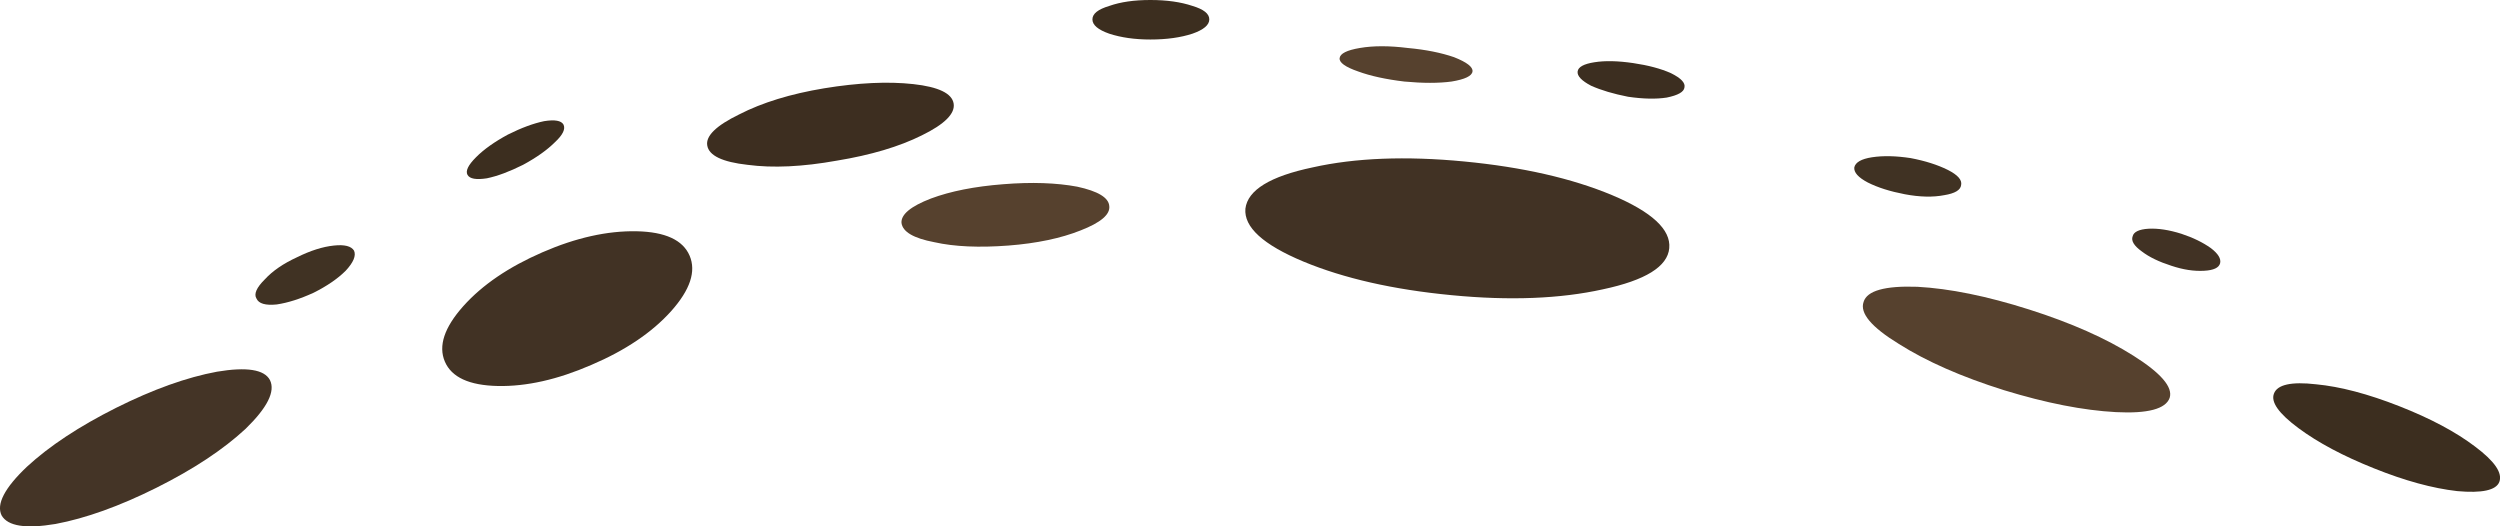
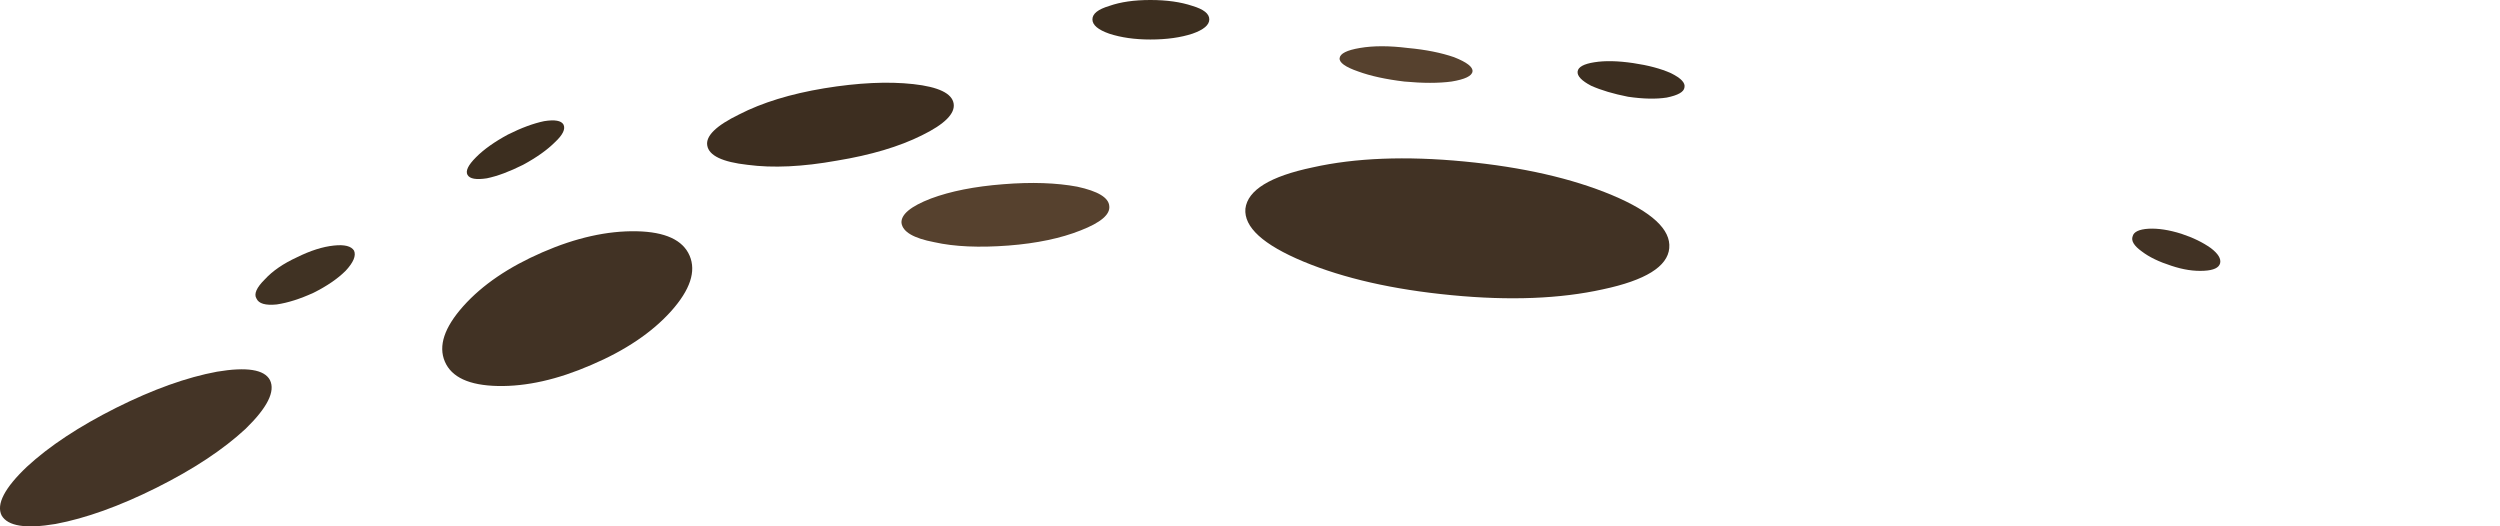
<svg xmlns="http://www.w3.org/2000/svg" viewBox="0 0 148.64 31.295">
  <g fill-rule="evenodd">
    <path d="M99.248 14.751c-.098 1.099-1.416 1.914-3.95 2.452-2.53.56-5.533.683-9 .346-3.466-.331-6.396-1-8.798-1.996-2.402-1.002-3.55-2.052-3.453-3.15.138-1.104 1.47-1.92 4.004-2.452 2.53-.566 5.533-.683 9-.351 3.466.333 6.401 1.001 8.799 2.003 2.367.995 3.5 2.05 3.397 3.148zM41.001 15.2c.4.934.034 2.031-1.098 3.301-1.138 1.265-2.72 2.334-4.752 3.199-2.001.869-3.852 1.284-5.551 1.25-1.7-.035-2.75-.517-3.15-1.45-.4-.934-.034-2.031 1.099-3.301 1.132-1.265 2.7-2.329 4.702-3.199 1.997-.869 3.868-1.284 5.6-1.25 1.7.035 2.749.518 3.15 1.45z" fill="#413224" />
    <path d="M68.399 0c.966 0 1.801.117 2.5.352.669.2 1.001.464 1.001.8 0 .333-.333.616-1.001.85-.699.23-1.534.347-2.5.347-.933 0-1.749-.118-2.446-.346-.67-.235-1.002-.518-1.002-.85 0-.337.333-.6 1.002-.8C66.615.118 67.43 0 68.398 0z" fill="#3c2e1f" />
-     <path d="M129 23.653c-.234.663-1.299.947-3.197.85-1.934-.103-4.152-.538-6.652-1.304-2.534-.796-4.614-1.714-6.25-2.749-1.635-1.001-2.334-1.831-2.099-2.5.2-.665 1.264-.967 3.198-.899 1.9.103 4.116.547 6.651 1.353 2.5.796 4.565 1.714 6.2 2.749 1.632 1.03 2.349 1.865 2.149 2.5z" fill="#56412e" />
    <path d="M16.05 22.598c.331.67-.151 1.636-1.45 2.9-1.334 1.236-3.101 2.403-5.299 3.502-2.201 1.098-4.203 1.816-6 2.153-1.767.297-2.832.132-3.203-.503-.333-.664.17-1.636 1.503-2.9 1.334-1.231 3.102-2.397 5.299-3.501 2.201-1.099 4.199-1.816 6-2.149 1.768-.297 2.818-.131 3.15.498z" fill="#443426" />
-     <path d="M148.6 28.653c-.195.498-1.03.678-2.5.547-1.465-.166-3.115-.615-4.946-1.352-1.836-.733-3.335-1.53-4.503-2.398-1.166-.865-1.65-1.549-1.45-2.051.2-.533 1.035-.718 2.5-.551 1.437.136 3.087.57 4.952 1.303s3.363 1.533 4.502 2.398c1.161.869 1.645 1.567 1.445 2.104z" fill="#3c2e1f" />
    <path d="M132 15.65c-.069.269-.386.42-.953.449-.6.035-1.25-.064-1.948-.298-.733-.235-1.318-.517-1.753-.85-.463-.331-.65-.635-.547-.902.064-.264.381-.415.947-.45.567-.029 1.217.069 1.954.302.698.23 1.279.518 1.748.85.435.333.615.63.552.899z" fill="#413224" />
    <path d="M100.151 5.2c-.034.269-.386.465-1.055.601-.63.098-1.396.083-2.299-.049-.865-.17-1.597-.386-2.197-.655-.566-.297-.835-.58-.801-.848.033-.264.366-.45 1.001-.548.635-.102 1.401-.082 2.3.049.897.132 1.65.332 2.25.601.601.298.865.581.801.849z" fill="#3c2e20" />
    <path d="M87.549 4.249c-.034.269-.449.469-1.25.6-.767.102-1.699.102-2.798 0-1.099-.131-2.016-.331-2.749-.6-.767-.264-1.138-.533-1.103-.796.033-.27.433-.47 1.201-.6.8-.138 1.747-.138 2.851 0 1.064.097 1.983.282 2.749.546.766.302 1.132.586 1.099.85zM65.953 12.251c.062.499-.504.982-1.706 1.45-1.166.464-2.597.768-4.296.899-1.733.131-3.203.069-4.4-.2-1.235-.235-1.883-.615-1.952-1.147-.034-.503.551-.987 1.752-1.45 1.168-.435 2.598-.718 4.298-.85 1.698-.137 3.168-.083 4.398.146 1.237.269 1.87.65 1.906 1.152z" fill="#56412e" />
    <path d="M33.501 7.402c.132.264-.035.615-.503 1.05-.464.464-1.098.914-1.9 1.348-.8.4-1.513.669-2.148.801-.635.098-1.015.034-1.152-.2-.132-.235.035-.581.503-1.05C28.765 8.882 29.4 8.432 30.2 8c.801-.401 1.519-.664 2.149-.796.635-.103 1.02-.034 1.152.2z" fill="#3c2e1f" />
    <path d="M21.05 14.902c.131.298-.035.7-.499 1.197-.468.468-1.102.903-1.898 1.303-.802.367-1.534.602-2.203.7-.669.067-1.069-.05-1.201-.352-.167-.264 0-.65.503-1.147.464-.504 1.098-.934 1.9-1.304.8-.397 1.533-.63 2.197-.699.635-.069 1.035.034 1.201.302z" fill="#403223" />
    <path d="M56.699 6.152c.102.597-.531 1.232-1.899 1.9-1.334.664-3.017 1.167-5.049 1.5-2.036.365-3.798.448-5.302.248-1.5-.166-2.3-.551-2.398-1.148-.102-.566.532-1.186 1.899-1.85 1.368-.703 3.053-1.22 5.049-1.552 2.036-.333 3.798-.415 5.302-.25 1.5.166 2.3.552 2.398 1.153z" fill="#3d2e20" />
-     <path d="M116.601 11.001c-.033.298-.366.499-1.001.602-.669.13-1.45.116-2.347-.054-.87-.166-1.603-.396-2.203-.699-.566-.297-.835-.6-.801-.899.069-.302.42-.502 1.05-.6.669-.102 1.436-.083 2.3.049.869.166 1.601.4 2.202.698.6.303.864.6.8.903z" fill="#403223" />
  </g>
</svg>